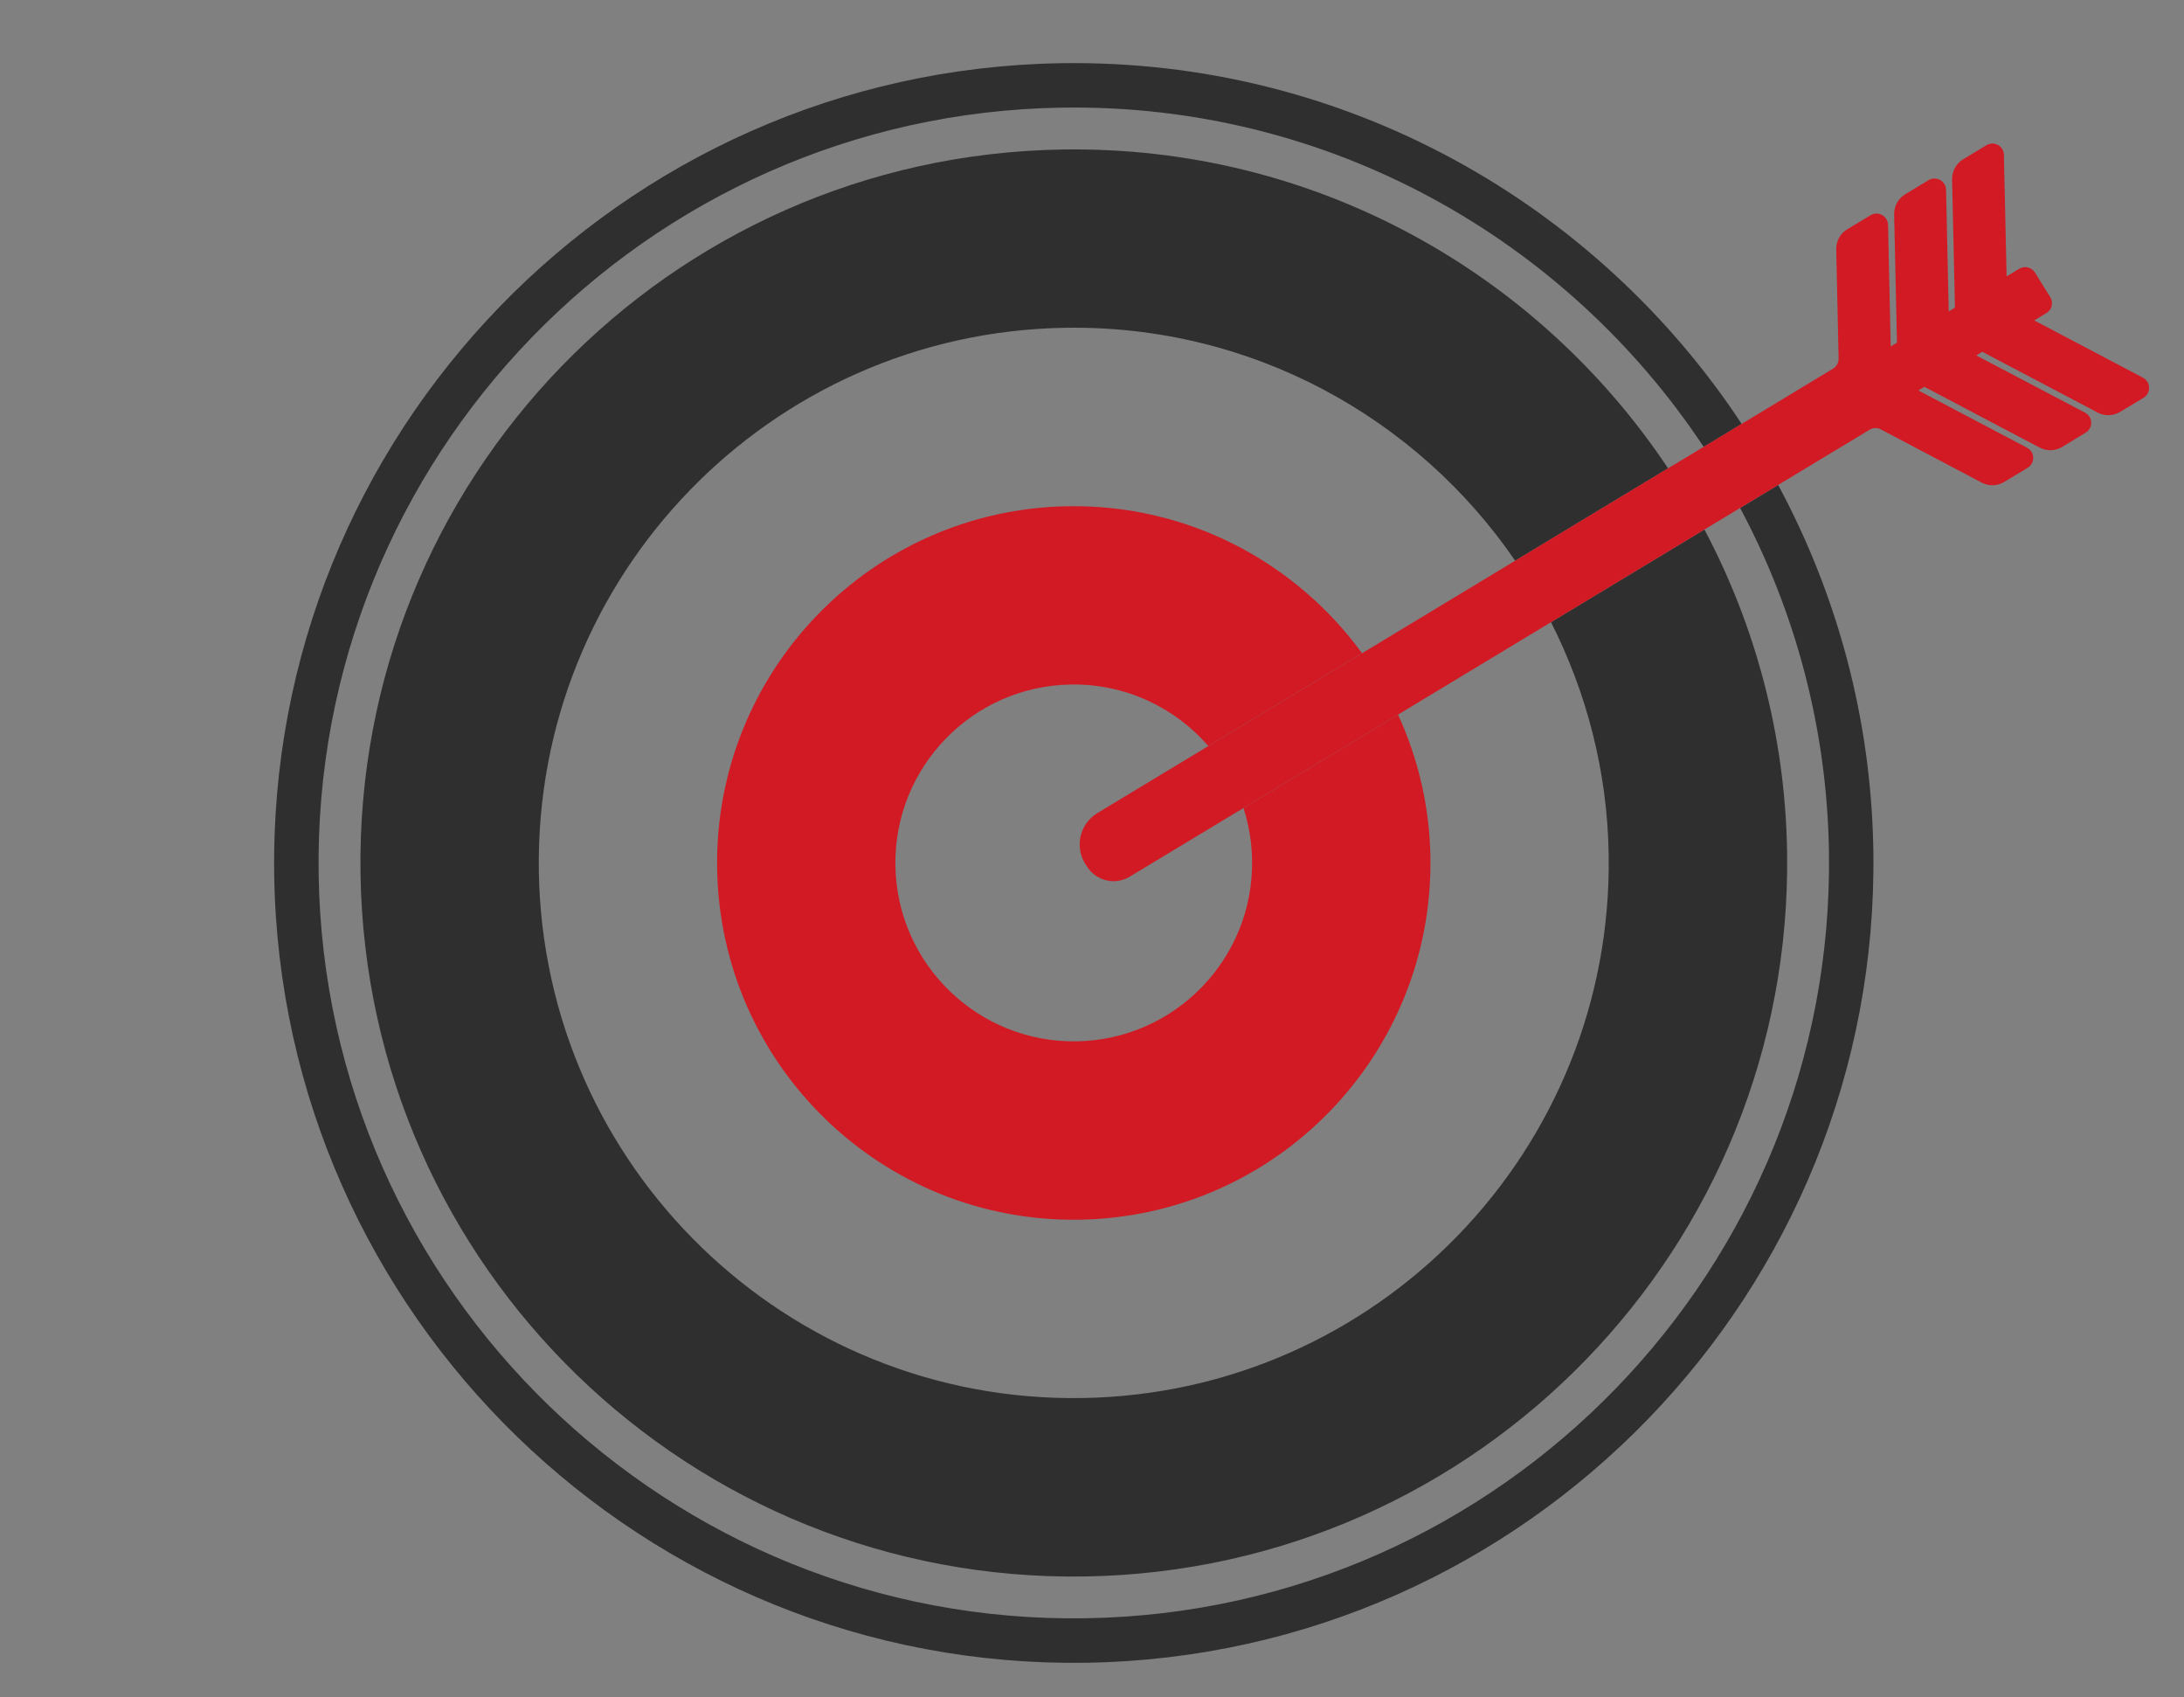
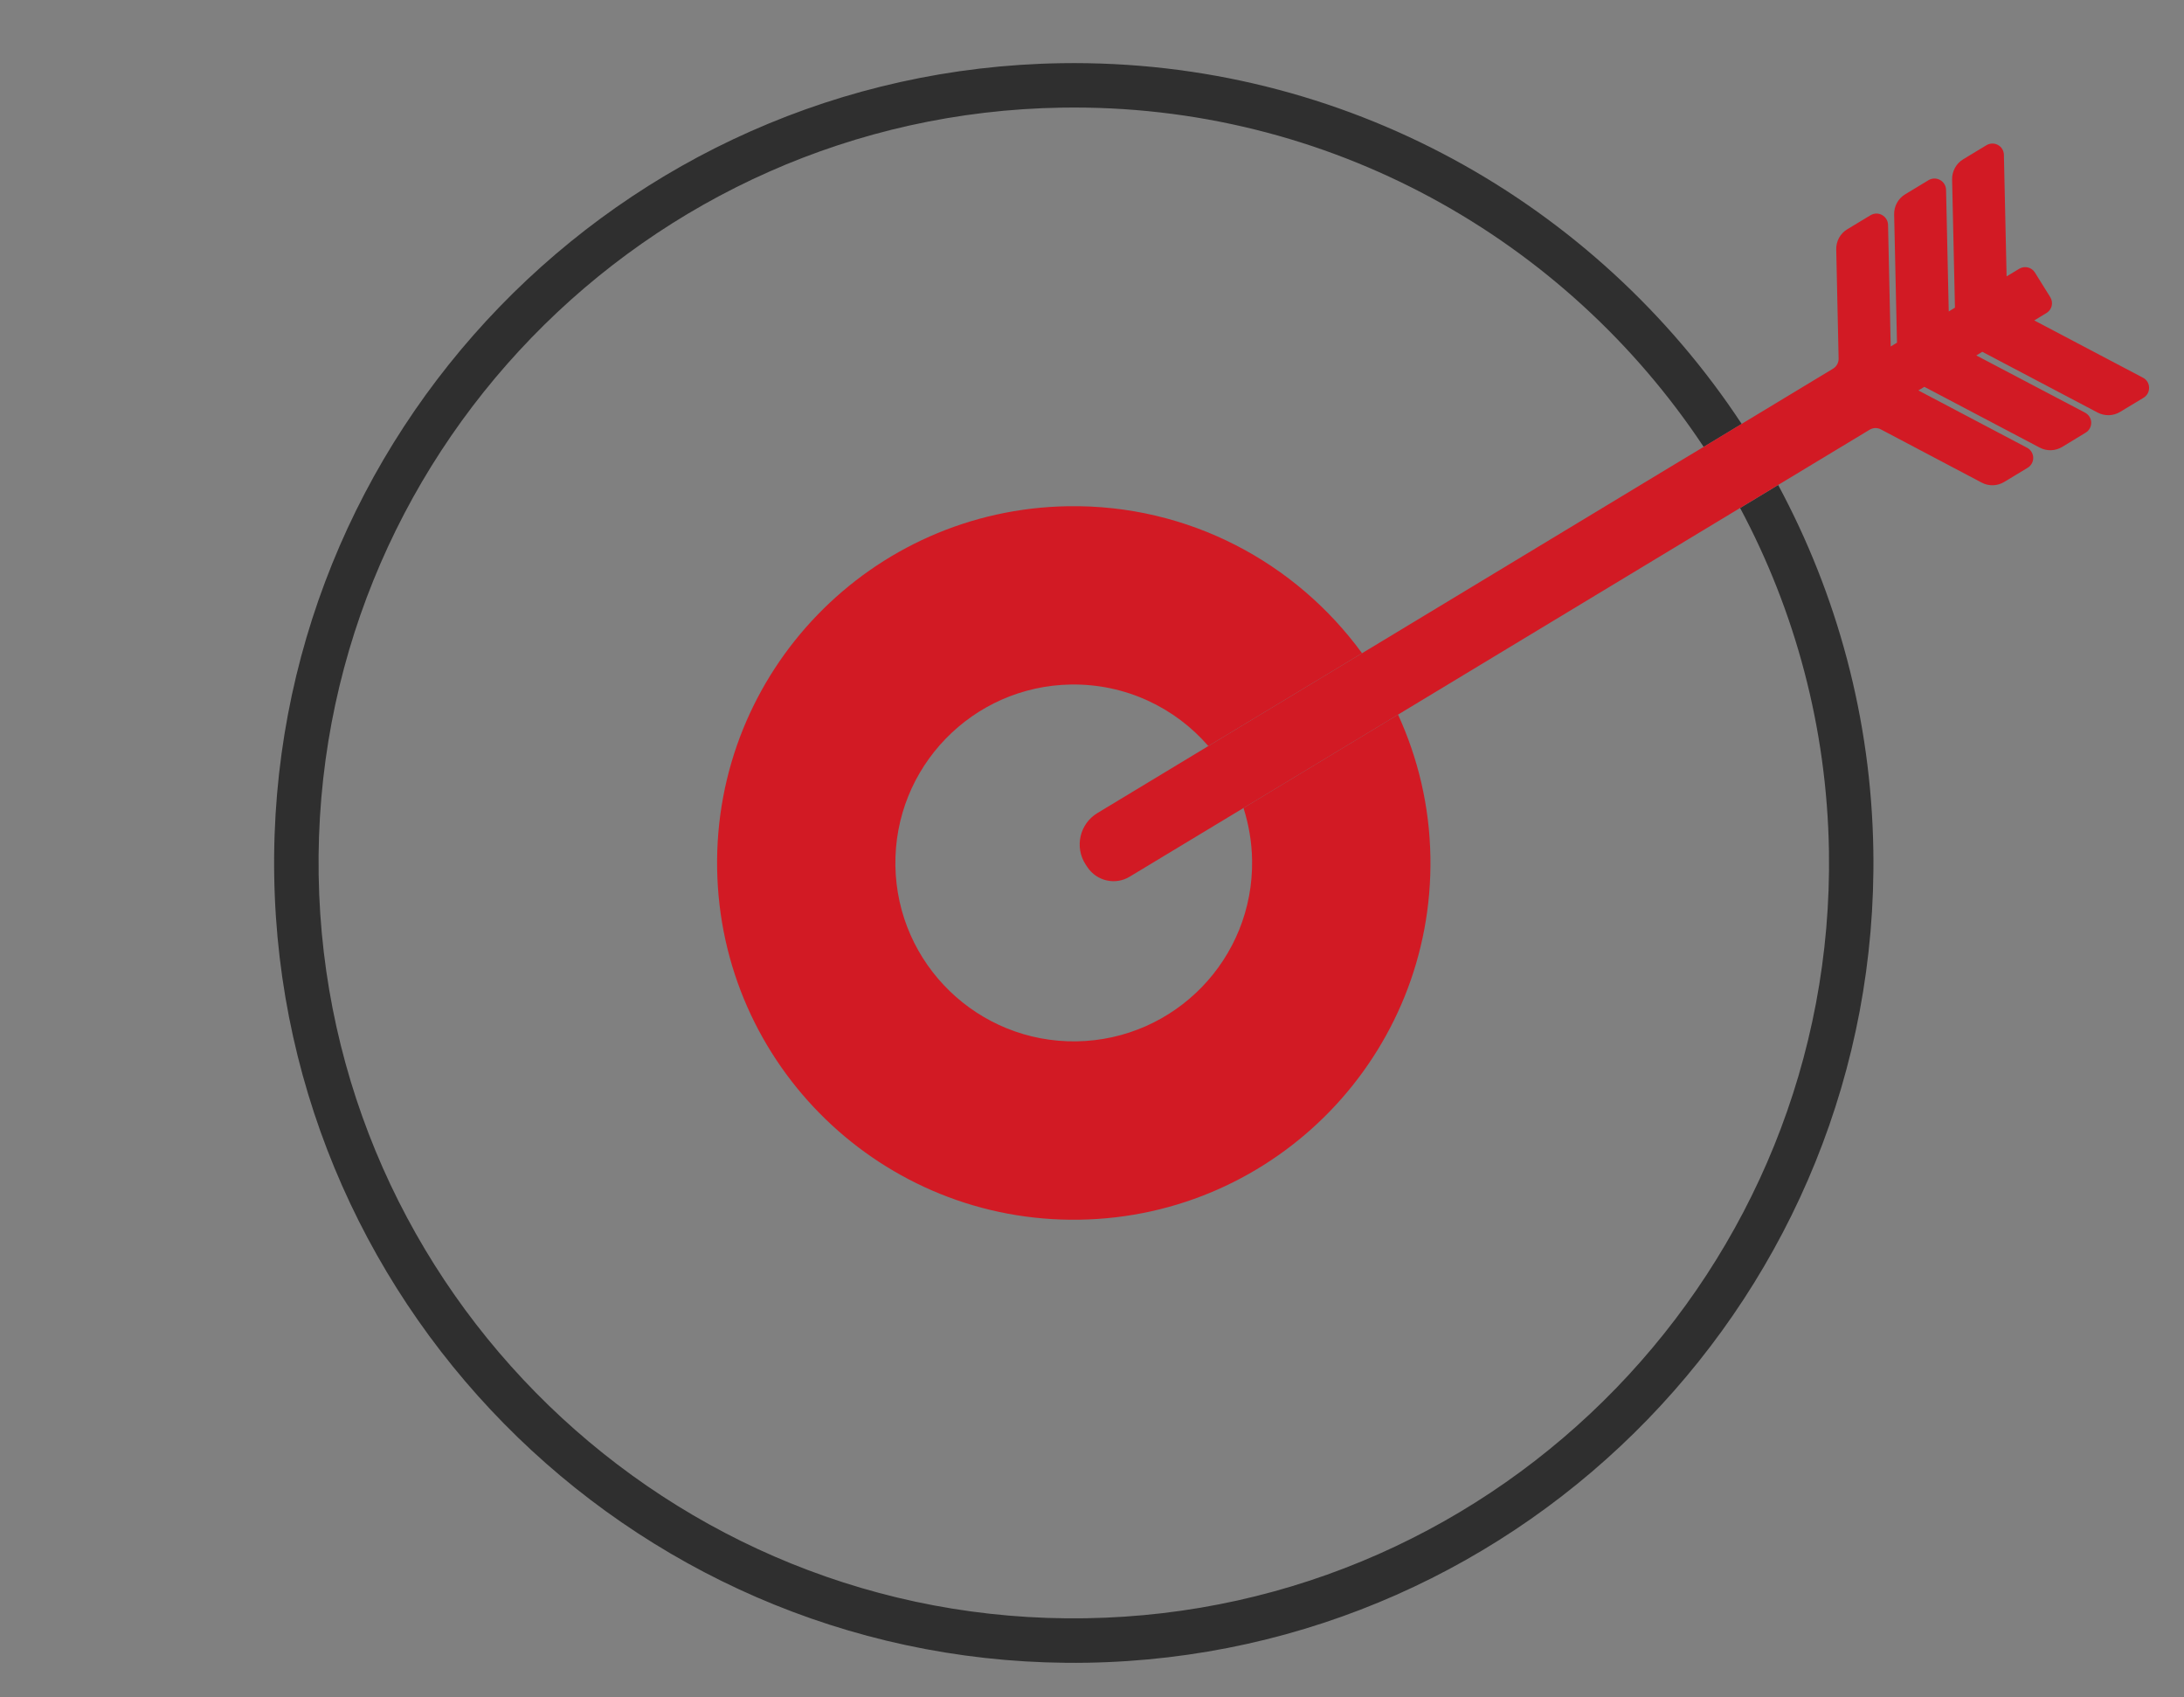
<svg xmlns="http://www.w3.org/2000/svg" xmlns:xlink="http://www.w3.org/1999/xlink" version="1.1" id="Capa_1" x="0px" y="0px" width="80.6px" height="62.614px" viewBox="0 0 80.6 62.614" enable-background="new 0 0 80.6 62.614" xml:space="preserve">
  <rect x="0" y="0" width="80.6" height="62.614" fill="#808080" stroke="none" />
  <rect x="-95.717" y="2" fill="#D21A24" width="28.501" height="23.695" />
  <g>
    <g>
      <defs>
        <rect id="SVGID_1_" x="-103.516" width="80.6" height="62.614" />
      </defs>
      <clipPath id="SVGID_2_">
        <use xlink:href="#SVGID_1_" overflow="visible" />
      </clipPath>
      <path clip-path="url(#SVGID_2_)" fill="#2F2F2F" d="M-103.516,49.1c-0.002,2.982,2.333,5.398,5.315,5.5l0.396,0.014L-97.726,55    c0.505,2.486,1.947,4.627,4.063,6.029c2.115,1.401,4.649,1.896,7.137,1.389c3.746-0.76,6.658-3.672,7.42-7.418l0.081-0.399h30.617    L-48.327,55c0.505,2.487,1.947,4.627,4.063,6.029c2.117,1.402,4.651,1.896,7.138,1.389c3.747-0.76,6.659-3.672,7.419-7.418    l0.081-0.399h1.209c1.477-0.035,2.884-0.624,3.953-1.659c0.99-1.061,1.546-2.466,1.547-3.941l-0.2-13.099    c-0.009-2.278-0.852-4.47-2.372-6.169l-14.402-16.302c-0.278-0.36-0.686-0.546-1.104-0.532l-17.82,0.001    c-0.827,0-1.5,0.673-1.5,1.5v17.1h-37.7c-3.033,0-5.5,2.467-5.5,5.5V49.1z M-83.791,57.924c-1.208,1.209-2.815,1.875-4.524,1.875    h-0.109c-3.529-0.061-6.351-2.979-6.291-6.508c0.06-3.527,3.025-6.349,6.507-6.291c3.469,0.06,6.292,2.931,6.292,6.398    C-81.916,55.11-82.582,56.717-83.791,57.924 M-38.805,59.799h-0.211c-3.529,0-6.4-2.87-6.4-6.399c0-3.528,2.871-6.399,6.4-6.399    c3.528,0,6.399,2.871,6.399,6.399C-32.555,56.866-35.332,59.741-38.805,59.799 M-98.016,34.5h39.2c0.826,0,1.5-0.674,1.5-1.5V15.9    h15.626l13.949,15.87c1.067,1.146,1.647,2.654,1.624,4.236l0.2,12.986c0.025,0.69-0.248,1.375-0.75,1.864l-0.006,0.005    c-0.466,0.442-1.075,0.704-1.718,0.737l-1.317,0.001l-0.094-0.381c-1.051-4.247-4.84-7.217-9.215-7.221h-0.05    c-4.362,0-8.083,2.959-9.063,7.213l-0.088,0.389h-30.891l-0.095-0.381c-1.049-4.247-4.838-7.217-9.214-7.219h-0.05    c-4.362,0-8.083,2.959-9.063,7.211l-0.093,0.408l-0.417-0.021c-1.35-0.062-2.414-1.127-2.477-2.476V37    C-100.516,35.622-99.394,34.5-98.016,34.5" />
    </g>
    <g>
      <defs>
        <rect id="SVGID_3_" x="-103.516" width="80.6" height="62.614" />
      </defs>
      <clipPath id="SVGID_4_">
        <use xlink:href="#SVGID_3_" overflow="visible" />
      </clipPath>
      <path clip-path="url(#SVGID_4_)" fill="#2F2F2F" d="M-44.893,20.695c-0.028,0-0.059,0.001-0.088,0.003l-6.136,0.002    c-0.826,0-1.5,0.673-1.5,1.5V33c0,0.826,0.674,1.5,1.5,1.5h15.301c0.576-0.01,1.106-0.362,1.342-0.899    c0.23-0.524,0.144-1.142-0.225-1.578l-9.224-10.83C-44.149,20.877-44.508,20.695-44.893,20.695 M-49.617,31.5v-7.8h3.931    l6.653,7.8H-49.617z" />
    </g>
    <g>
      <defs>
        <rect id="SVGID_5_" x="-103.516" width="80.6" height="62.614" />
      </defs>
      <clipPath id="SVGID_6_">
        <use xlink:href="#SVGID_5_" overflow="visible" />
      </clipPath>
      <path clip-path="url(#SVGID_6_)" fill="#2F2F2F" d="M-97.016,25.6c0,0.827,0.673,1.5,1.5,1.5h28.2c0.826,0,1.5-0.673,1.5-1.5V1.5    c0-0.827-0.674-1.5-1.5-1.5h-28.2c-0.827,0-1.5,0.673-1.5,1.5V25.6z M-84.016,3h5.2v4.1h-5.2V3z M-94.016,3h7v5.6    c0,0.827,0.673,1.5,1.5,1.5h8.2c0.811,0.046,1.459-0.55,1.501-1.322c0.003-0.049,0.003-0.101,0-0.153L-75.816,3h7v21.1h-25.2V3z" />
    </g>
  </g>
  <path fill="none" d="M134.736,41.65v-0.628c0-0.369-0.264-0.671-0.616-0.765c-0.032,0.113-0.067,0.225-0.104,0.335  c0.038,0.3,0.065,0.602,0.065,0.91c0,0.318-0.023,0.629-0.063,0.939C134.422,42.385,134.736,42.054,134.736,41.65z" />
  <path fill="none" d="M132.323,39.47c-2.864-0.211-10.731-2.055-10.731-2.055c-0.475,0.848-1.72,1.921-2.693,2.612  c-0.033,0.152-0.068,0.304-0.092,0.456c-0.051,0.336-0.088,0.67-0.088,1.019c0,0.246,0.016,0.49,0.043,0.73  c0.046,0.411,0.131,0.81,0.251,1.198c0.867,2.819,3.581,4.884,6.792,4.884s5.926-2.064,6.793-4.887  c0.119-0.386,0.205-0.784,0.251-1.195c0.027-0.24,0.042-0.484,0.042-0.73c0-0.349-0.035-0.683-0.088-1.019  c-0.054-0.343-0.138-0.678-0.244-1.004C132.484,39.48,132.406,39.477,132.323,39.47z" />
  <path fill="#FFFFFF" d="M126.804,51.711l0.982,6.458h1.178l1.83-9.605c-0.182-0.012-0.359-0.026-0.543-0.026h-0.591  c-1.151,0.589-2.462,0.925-3.856,0.925c-1.393,0-2.703-0.336-3.857-0.925h-0.588c-0.184,0-0.364,0.015-0.543,0.026l1.83,9.605h1.176  l0.982-6.458h0.035l-0.964-1.771h3.859l-0.966,1.771H126.804z" />
-   <path fill="#2F2F2F" d="M130.794,48.564l-1.83,9.605h-1.178h-3.965h-1.176l-1.83-9.605c-3.733,0.28-6.68,3.39-6.68,7.195v3.504  h23.338v-3.504C137.474,51.954,134.528,48.844,130.794,48.564z" />
+   <path fill="#2F2F2F" d="M130.794,48.564l-1.83,9.605h-1.178h-3.965h-1.176l-1.83-9.605c-3.733,0.28-6.68,3.39-6.68,7.195v3.504  h23.338v-3.504C137.474,51.954,134.528,48.844,130.794,48.564" />
  <polygon fill="#D21A24" points="123.822,58.169 127.786,58.169 126.804,51.711 126.769,51.711 127.735,49.94 123.875,49.94   124.839,51.711 124.804,51.711 " />
  <path fill="#2F2F2F" d="M115.68,41.022v0.628c0,1.076,0.91,1.952,2.027,1.952h0.121c0.608,2.136,2.122,3.917,4.118,4.936  c1.154,0.589,2.465,0.925,3.857,0.925c1.395,0,2.705-0.336,3.856-0.925c1.997-1.019,3.512-2.8,4.121-4.936h0.118  c1.119,0,2.027-0.876,2.027-1.952v-0.628c0-0.932-0.683-1.711-1.594-1.901c0.032-0.28,0.055-0.565,0.055-0.854l-0.004-0.08  c0.001-0.208-0.006-0.422-0.033-0.649v-0.002c-0.125-1.33-0.589-2.561-1.303-3.608c-0.369-0.538-0.836-0.994-1.299-1.45  c-1.184-1.172-2.15-1.492-3.318-1.765c-1.543-0.362-2.063-0.408-3.631-0.282c-0.713,0.056-1.91,0.407-1.965,0.458  c-3.188,0.938-5.516,3.886-5.516,7.379c0,0.055,0.004,0.105,0.006,0.158c-0.004,0.234,0.003,0.466,0.024,0.696  C116.404,39.284,115.68,40.064,115.68,41.022z M134.119,40.257c0.353,0.094,0.616,0.396,0.616,0.765v0.628  c0,0.404-0.313,0.735-0.717,0.792c0.039-0.311,0.063-0.621,0.063-0.939c0-0.309-0.027-0.61-0.065-0.91  C134.052,40.482,134.087,40.371,134.119,40.257z M118.806,40.484c0.023-0.152,0.059-0.304,0.092-0.456  c0.974-0.691,2.219-1.765,2.693-2.612c0,0,7.867,1.844,10.731,2.055c0.083,0.007,0.161,0.01,0.235,0.01  c0.106,0.326,0.19,0.661,0.244,1.004c0.053,0.336,0.088,0.67,0.088,1.019c0,0.246-0.015,0.49-0.042,0.73  c-0.046,0.411-0.132,0.81-0.251,1.195c-0.867,2.822-3.582,4.887-6.793,4.887s-5.925-2.064-6.792-4.884  c-0.12-0.389-0.205-0.787-0.251-1.198c-0.027-0.24-0.043-0.484-0.043-0.73C118.718,41.154,118.755,40.82,118.806,40.484z   M116.873,41.022c0-0.398,0.304-0.722,0.696-0.785c0.004,0.152,0.01,0.305,0.014,0.456c-0.033,0.266-0.059,0.534-0.059,0.81  c0,0.318,0.025,0.629,0.064,0.939c-0.404-0.057-0.716-0.388-0.716-0.792V41.022z" />
  <path fill="none" d="M175.418,41.986v-0.607c0-0.381-0.296-0.692-0.681-0.752c0.025,0.307,0.031,0.605,0.025,0.895  c0.006,0.106,0.016,0.213,0.016,0.321c0,0.307-0.025,0.608-0.062,0.905C175.112,42.694,175.418,42.376,175.418,41.986z" />
  <path fill="none" d="M161.774,48.641c0.174-0.012,0.349-0.024,0.523-0.024C162.122,48.617,161.948,48.629,161.774,48.641z" />
  <path fill="none" d="M170.802,37.908c0,0-7.694,1.775-10.496,1.979c-0.082,0.008-0.159,0.008-0.231,0.01  c-0.102,0.313-0.188,0.635-0.237,0.966c-0.051,0.32-0.087,0.646-0.087,0.979c0,0.236,0.016,0.471,0.042,0.702  c0.045,0.396,0.129,0.782,0.245,1.151c0.849,2.718,3.503,4.707,6.643,4.707c3.143,0,5.797-1.989,6.646-4.704  c0.116-0.372,0.2-0.758,0.245-1.152c0.026-0.233,0.043-0.468,0.043-0.704c0-0.335-0.036-0.659-0.088-0.979  c-0.024-0.147-0.058-0.292-0.09-0.438C172.485,39.76,171.267,38.724,170.802,37.908z" />
  <path fill="none" d="M158.695,40.607c-0.348,0.089-0.748,0.417-0.748,0.771v0.607c0,0.391,0.306,0.708,0.7,0.762  c-0.038-0.297-0.061-0.599-0.061-0.905c0-0.297,0.026-0.587,0.065-0.875C158.66,40.822,158.66,40.822,158.695,40.607z" />
  <path fill="#2F2F2F" d="M155.235,55.568v3.375h22.898v-3.375c0-1.781-0.688-3.4-1.811-4.631c0.745-0.316,1.219-0.602,1.261-0.628  c0.065-0.041,0.102-0.108,0.098-0.184c-0.006-0.07-0.05-0.135-0.12-0.168c-0.024-0.011-1.896-0.908-2.399-2.119  c0.66,0.598,1.438,0.844,2.464,1.021c0.08,0.015,0.16-0.013,0.212-0.072c0.052-0.054,0.064-0.138,0.033-0.206  c-0.687-1.545-1.432-3.479-1.853-5.292c0.092-0.092,0.179-0.191,0.251-0.298c0.196-0.292,0.316-0.635,0.316-1.005v-0.607  c0-0.511-0.224-0.97-0.576-1.305c-0.072-5.489-4.255-9.915-9.403-9.915c-1.863,0-3.599,0.581-5.059,1.581  c-0.559,0.315-1.026,0.714-1.432,1.199c-1.795,1.834-2.918,4.417-2.918,7.279v0.015c-0.261,0.315-0.418,0.714-0.418,1.146v0.607  c0,0.624,0.327,1.175,0.821,1.515c0.152,2.093,0.598,4.35,1.063,6.121C156.611,50.84,155.235,53.044,155.235,55.568z   M171.242,50.215c-0.107,0.187-2.467,2.326-2.467,2.326l1.589,1.533l-3.68,3.992l-3.682-3.992l1.59-1.533  c0,0-2.359-2.14-2.465-2.326c-0.189-0.331,1.451-1.436,1.451-1.436l3.105,9.287l3.104-9.287  C169.788,48.78,171.429,49.884,171.242,50.215z M161.774,48.641c0.174-0.012,0.349-0.024,0.523-0.024  C162.122,48.617,161.948,48.629,161.774,48.641z M164.633,51.091l4.107-0.031l-2.045,6.074h-0.059L164.633,51.091z M174.763,41.521  c0.006-0.289,0-0.588-0.025-0.895c0.385,0.06,0.681,0.371,0.681,0.752v0.607c0,0.391-0.307,0.708-0.701,0.762  c0.036-0.297,0.062-0.599,0.062-0.905C174.779,41.734,174.769,41.627,174.763,41.521z M159.837,40.863  c0.05-0.331,0.136-0.652,0.237-0.966c0.072-0.002,0.149-0.002,0.231-0.01c2.802-0.204,10.496-1.979,10.496-1.979  c0.465,0.816,1.683,1.853,2.634,2.518c0.032,0.146,0.065,0.29,0.09,0.438c0.052,0.32,0.088,0.645,0.088,0.979  c0,0.236-0.017,0.471-0.043,0.704c-0.045,0.395-0.129,0.78-0.245,1.152c-0.849,2.715-3.503,4.704-6.646,4.704  c-3.14,0-5.794-1.989-6.643-4.707c-0.116-0.369-0.2-0.755-0.245-1.151c-0.026-0.231-0.042-0.466-0.042-0.702  C159.75,41.509,159.786,41.183,159.837,40.863z M158.652,40.967c-0.039,0.288-0.065,0.578-0.065,0.875  c0,0.307,0.022,0.608,0.061,0.905c-0.395-0.054-0.7-0.371-0.7-0.762v-0.607c0-0.354,0.4-0.683,0.748-0.771  C158.66,40.822,158.66,40.822,158.652,40.967z" />
  <polygon fill="#D21A24" points="166.696,57.134 168.74,51.06 164.633,51.091 166.637,57.134 " />
  <path fill="#FFFFFF" d="M171.242,50.215c0.187-0.331-1.454-1.436-1.454-1.436l-3.104,9.287l3.68-3.992l-1.589-1.533  C168.776,52.542,171.135,50.402,171.242,50.215z" />
  <path fill="#FFFFFF" d="M166.685,58.067l-3.105-9.287c0,0-1.641,1.104-1.451,1.436c0.105,0.187,2.465,2.326,2.465,2.326l-1.59,1.533  L166.685,58.067z" />
  <path fill="none" d="M155.337,9.648V9.02c0-0.368-0.266-0.672-0.618-0.764c-0.032,0.113-0.067,0.225-0.104,0.335  c0.04,0.299,0.068,0.601,0.068,0.91c0,0.318-0.025,0.63-0.063,0.94C155.024,10.384,155.337,10.054,155.337,9.648z" />
  <path fill="none" d="M152.924,7.469c-2.865-0.21-10.732-2.054-10.732-2.054c-0.474,0.847-1.72,1.92-2.692,2.611  c-0.034,0.152-0.07,0.302-0.094,0.456c-0.051,0.333-0.087,0.671-0.087,1.019c0,0.246,0.016,0.49,0.043,0.731  c0.046,0.41,0.133,0.809,0.251,1.197c0.867,2.819,3.58,4.885,6.792,4.885c3.21,0,5.925-2.065,6.792-4.887  c0.12-0.386,0.206-0.784,0.252-1.194c0.028-0.242,0.042-0.485,0.042-0.731c0-0.348-0.035-0.686-0.088-1.019  c-0.055-0.343-0.139-0.676-0.244-1.004C153.082,7.479,153.007,7.476,152.924,7.469z" />
  <path fill="#FFFFFF" d="M147.405,19.71l0.983,6.458h1.177l1.828-9.605c-0.179-0.012-0.359-0.027-0.541-0.027h-0.591  c-1.15,0.589-2.463,0.925-3.856,0.925s-2.704-0.336-3.856-0.925h-0.59c-0.184,0-0.361,0.015-0.541,0.027l1.829,9.605h1.177  l0.982-6.458h0.033l-0.963-1.771h3.858l-0.965,1.771H147.405z" />
  <path fill="#2F2F2F" d="M151.393,16.563l-1.828,9.605h-1.177h-3.965h-1.177l-1.829-9.605c-3.735,0.277-6.68,3.389-6.68,7.195v3.504  h23.336v-3.504C158.073,19.952,155.127,16.84,151.393,16.563z" />
  <polygon fill="#D21A24" points="144.423,26.168 148.388,26.168 147.405,19.71 147.369,19.71 148.334,17.939 144.476,17.939   145.439,19.71 145.406,19.71 " />
  <path fill="#2F2F2F" d="M136.281,9.02v0.628c0,1.077,0.91,1.95,2.027,1.95h0.12c0.609,2.141,2.124,3.919,4.12,4.938  c1.152,0.589,2.463,0.925,3.856,0.925s2.706-0.336,3.856-0.925c1.996-1.019,3.512-2.797,4.121-4.938h0.119  c1.118,0,2.027-0.874,2.027-1.95V9.02c0-0.932-0.685-1.71-1.595-1.902c0.031-0.279,0.054-0.564,0.054-0.851l-0.002-0.082  c0.001-0.208-0.007-0.421-0.034-0.65V5.533c-0.126-1.33-0.59-2.561-1.304-3.608c-0.368-0.539-0.806-1.023-1.297-1.453  c-1.31-1.145-3.03-2.12-4.896-2.163c0,0-1.565-0.261-4.021,0.574c-3.188,0.944-5.517,3.889-5.517,7.383  c0,0.051,0.005,0.104,0.007,0.157c-0.004,0.235,0.003,0.466,0.025,0.694C137.005,7.283,136.281,8.063,136.281,9.02z M154.719,8.255  c0.353,0.092,0.618,0.396,0.618,0.764v0.628c0,0.406-0.313,0.736-0.717,0.793c0.038-0.31,0.063-0.622,0.063-0.94  c0-0.309-0.028-0.611-0.068-0.91C154.652,8.48,154.687,8.369,154.719,8.255z M139.406,8.482c0.023-0.154,0.06-0.304,0.094-0.456  c0.973-0.691,2.219-1.764,2.692-2.611c0,0,7.867,1.843,10.732,2.054c0.083,0.007,0.158,0.01,0.234,0.01  c0.105,0.328,0.189,0.661,0.244,1.004c0.053,0.333,0.088,0.671,0.088,1.019c0,0.246-0.014,0.49-0.042,0.731  c-0.046,0.41-0.132,0.809-0.252,1.194c-0.867,2.822-3.582,4.887-6.792,4.887c-3.212,0-5.925-2.065-6.792-4.885  c-0.118-0.388-0.205-0.787-0.251-1.197c-0.027-0.242-0.043-0.485-0.043-0.731C139.319,9.153,139.355,8.815,139.406,8.482z   M137.474,9.02c0-0.397,0.303-0.72,0.697-0.784c0.003,0.152,0.008,0.304,0.014,0.457c-0.035,0.265-0.059,0.534-0.059,0.809  c0,0.318,0.023,0.63,0.063,0.94c-0.403-0.057-0.715-0.387-0.715-0.793V9.02z" />
  <path fill="#D21A24" d="M154.615,42.56h-7.122V31.37c0-0.601-0.488-1.089-1.09-1.089s-1.089,0.488-1.089,1.089v11.19h-7.122  c-0.603,0-1.09,0.487-1.09,1.091c0,0.601,0.487,1.089,1.09,1.089h16.423c0.602,0,1.089-0.488,1.089-1.089  C155.704,43.047,155.217,42.56,154.615,42.56z" />
  <path fill="none" d="M39.181,3.971C23.816,4.215,11.514,16.919,11.76,32.287c0.246,15.365,12.951,27.667,28.312,27.418  c15.369-0.242,27.67-12.945,27.426-28.311c-0.076-4.573-1.26-8.871-3.278-12.651l-1.317,0.795c1.88,3.551,2.98,7.587,3.05,11.879  c0.23,14.54-11.363,26.511-25.903,26.747c-14.537,0.233-26.509-11.366-26.744-25.902c-0.233-14.538,11.361-26.514,25.9-26.745  c9.307-0.149,17.553,4.553,22.353,11.764l1.316-0.792C57.792,8.822,49.038,3.812,39.181,3.971z" />
  <path fill="#2F2F2F" d="M67.497,31.394c0.244,15.365-12.057,28.068-27.426,28.311C24.711,59.954,12.006,47.652,11.76,32.287  C11.514,16.919,23.816,4.215,39.181,3.971c9.857-0.159,18.611,4.851,23.693,12.517l1.402-0.848  C58.904,7.492,49.615,2.166,39.155,2.332C22.884,2.591,9.861,16.042,10.12,32.312C10.382,48.581,23.829,61.607,40.1,61.346  c16.269-0.26,29.296-13.712,29.035-29.979c-0.078-4.873-1.348-9.45-3.512-13.473l-1.404,0.849  C66.238,22.523,67.421,26.821,67.497,31.394z" />
-   <path fill="#2F2F2F" d="M39.205,5.516c-14.539,0.231-26.133,12.208-25.9,26.745c0.234,14.536,12.207,26.136,26.744,25.902  c14.54-0.235,26.133-12.207,25.903-26.747c-0.069-4.292-1.17-8.328-3.05-11.879l-5.661,3.419c1.304,2.583,2.079,5.479,2.127,8.567  c0.176,10.9-8.519,19.883-19.424,20.057c-10.903,0.176-19.882-8.524-20.058-19.428c-0.171-10.902,8.523-19.882,19.425-20.059  c6.88-0.108,12.987,3.316,16.606,8.594l5.642-3.409C56.758,10.069,48.512,5.367,39.205,5.516z" />
  <path fill="#D21A24" d="M39.415,18.677c-7.265,0.116-13.066,6.104-12.949,13.373c0.116,7.269,6.105,13.067,13.37,12.95  c7.271-0.115,13.069-6.104,12.953-13.372c-0.029-1.879-0.459-3.659-1.195-5.262l-5.703,3.445c0.193,0.607,0.306,1.251,0.317,1.921  c0.058,3.635-2.84,6.628-6.477,6.688c-3.632,0.056-6.627-2.843-6.687-6.478c-0.057-3.635,2.842-6.629,6.477-6.687  c2.021-0.031,3.844,0.853,5.072,2.269l5.672-3.424C47.827,20.758,43.868,18.606,39.415,18.677z" />
  <path fill="#D21A24" d="M77.41,15.22c0.264,0.139,0.579,0.13,0.832-0.023l0.867-0.523c0.131-0.079,0.208-0.223,0.202-0.376  c-0.002-0.153-0.088-0.292-0.225-0.363l-4.012-2.113l0.451-0.274c0.095-0.058,0.167-0.152,0.193-0.263  c0.025-0.109,0.006-0.226-0.055-0.324l-0.564-0.905c-0.121-0.198-0.382-0.259-0.581-0.139l-0.465,0.28l-0.1-4.487  c-0.002-0.149-0.084-0.289-0.219-0.361c-0.13-0.073-0.292-0.069-0.422,0.007l-0.863,0.522c-0.257,0.156-0.411,0.438-0.407,0.741  l0.105,4.731l-0.229,0.142l-0.099-4.49c-0.003-0.149-0.089-0.29-0.222-0.362c-0.133-0.073-0.294-0.07-0.425,0.007l-0.861,0.521  c-0.261,0.157-0.414,0.44-0.408,0.741l0.105,4.734l-0.232,0.141l-0.098-4.488c-0.003-0.153-0.09-0.292-0.222-0.363  c-0.133-0.075-0.29-0.071-0.425,0.008l-0.861,0.52c-0.257,0.155-0.41,0.438-0.404,0.739l0.088,4.031  c0.002,0.15-0.075,0.29-0.201,0.368l-3.379,2.041l-1.402,0.848l-1.316,0.792l-5.642,3.409l-5.65,3.413l-5.672,3.424l-4.095,2.473  c-0.654,0.397-0.848,1.254-0.433,1.894l0.063,0.095c0.344,0.521,1.036,0.679,1.565,0.356l4.196-2.532l5.703-3.445l5.646-3.41  l5.661-3.419l1.317-0.795l1.404-0.849L69,15.853c0.126-0.074,0.282-0.081,0.41-0.012l3.727,1.966  c0.259,0.138,0.577,0.127,0.828-0.026l0.867-0.524c0.13-0.079,0.207-0.222,0.203-0.375c-0.004-0.153-0.092-0.292-0.225-0.362  l-4.013-2.115l0.221-0.133l4.255,2.241c0.263,0.139,0.575,0.129,0.83-0.023l0.867-0.527c0.131-0.079,0.21-0.222,0.206-0.376  c-0.004-0.152-0.091-0.289-0.228-0.363l-4.013-2.11l0.221-0.135L77.41,15.22z" />
</svg>